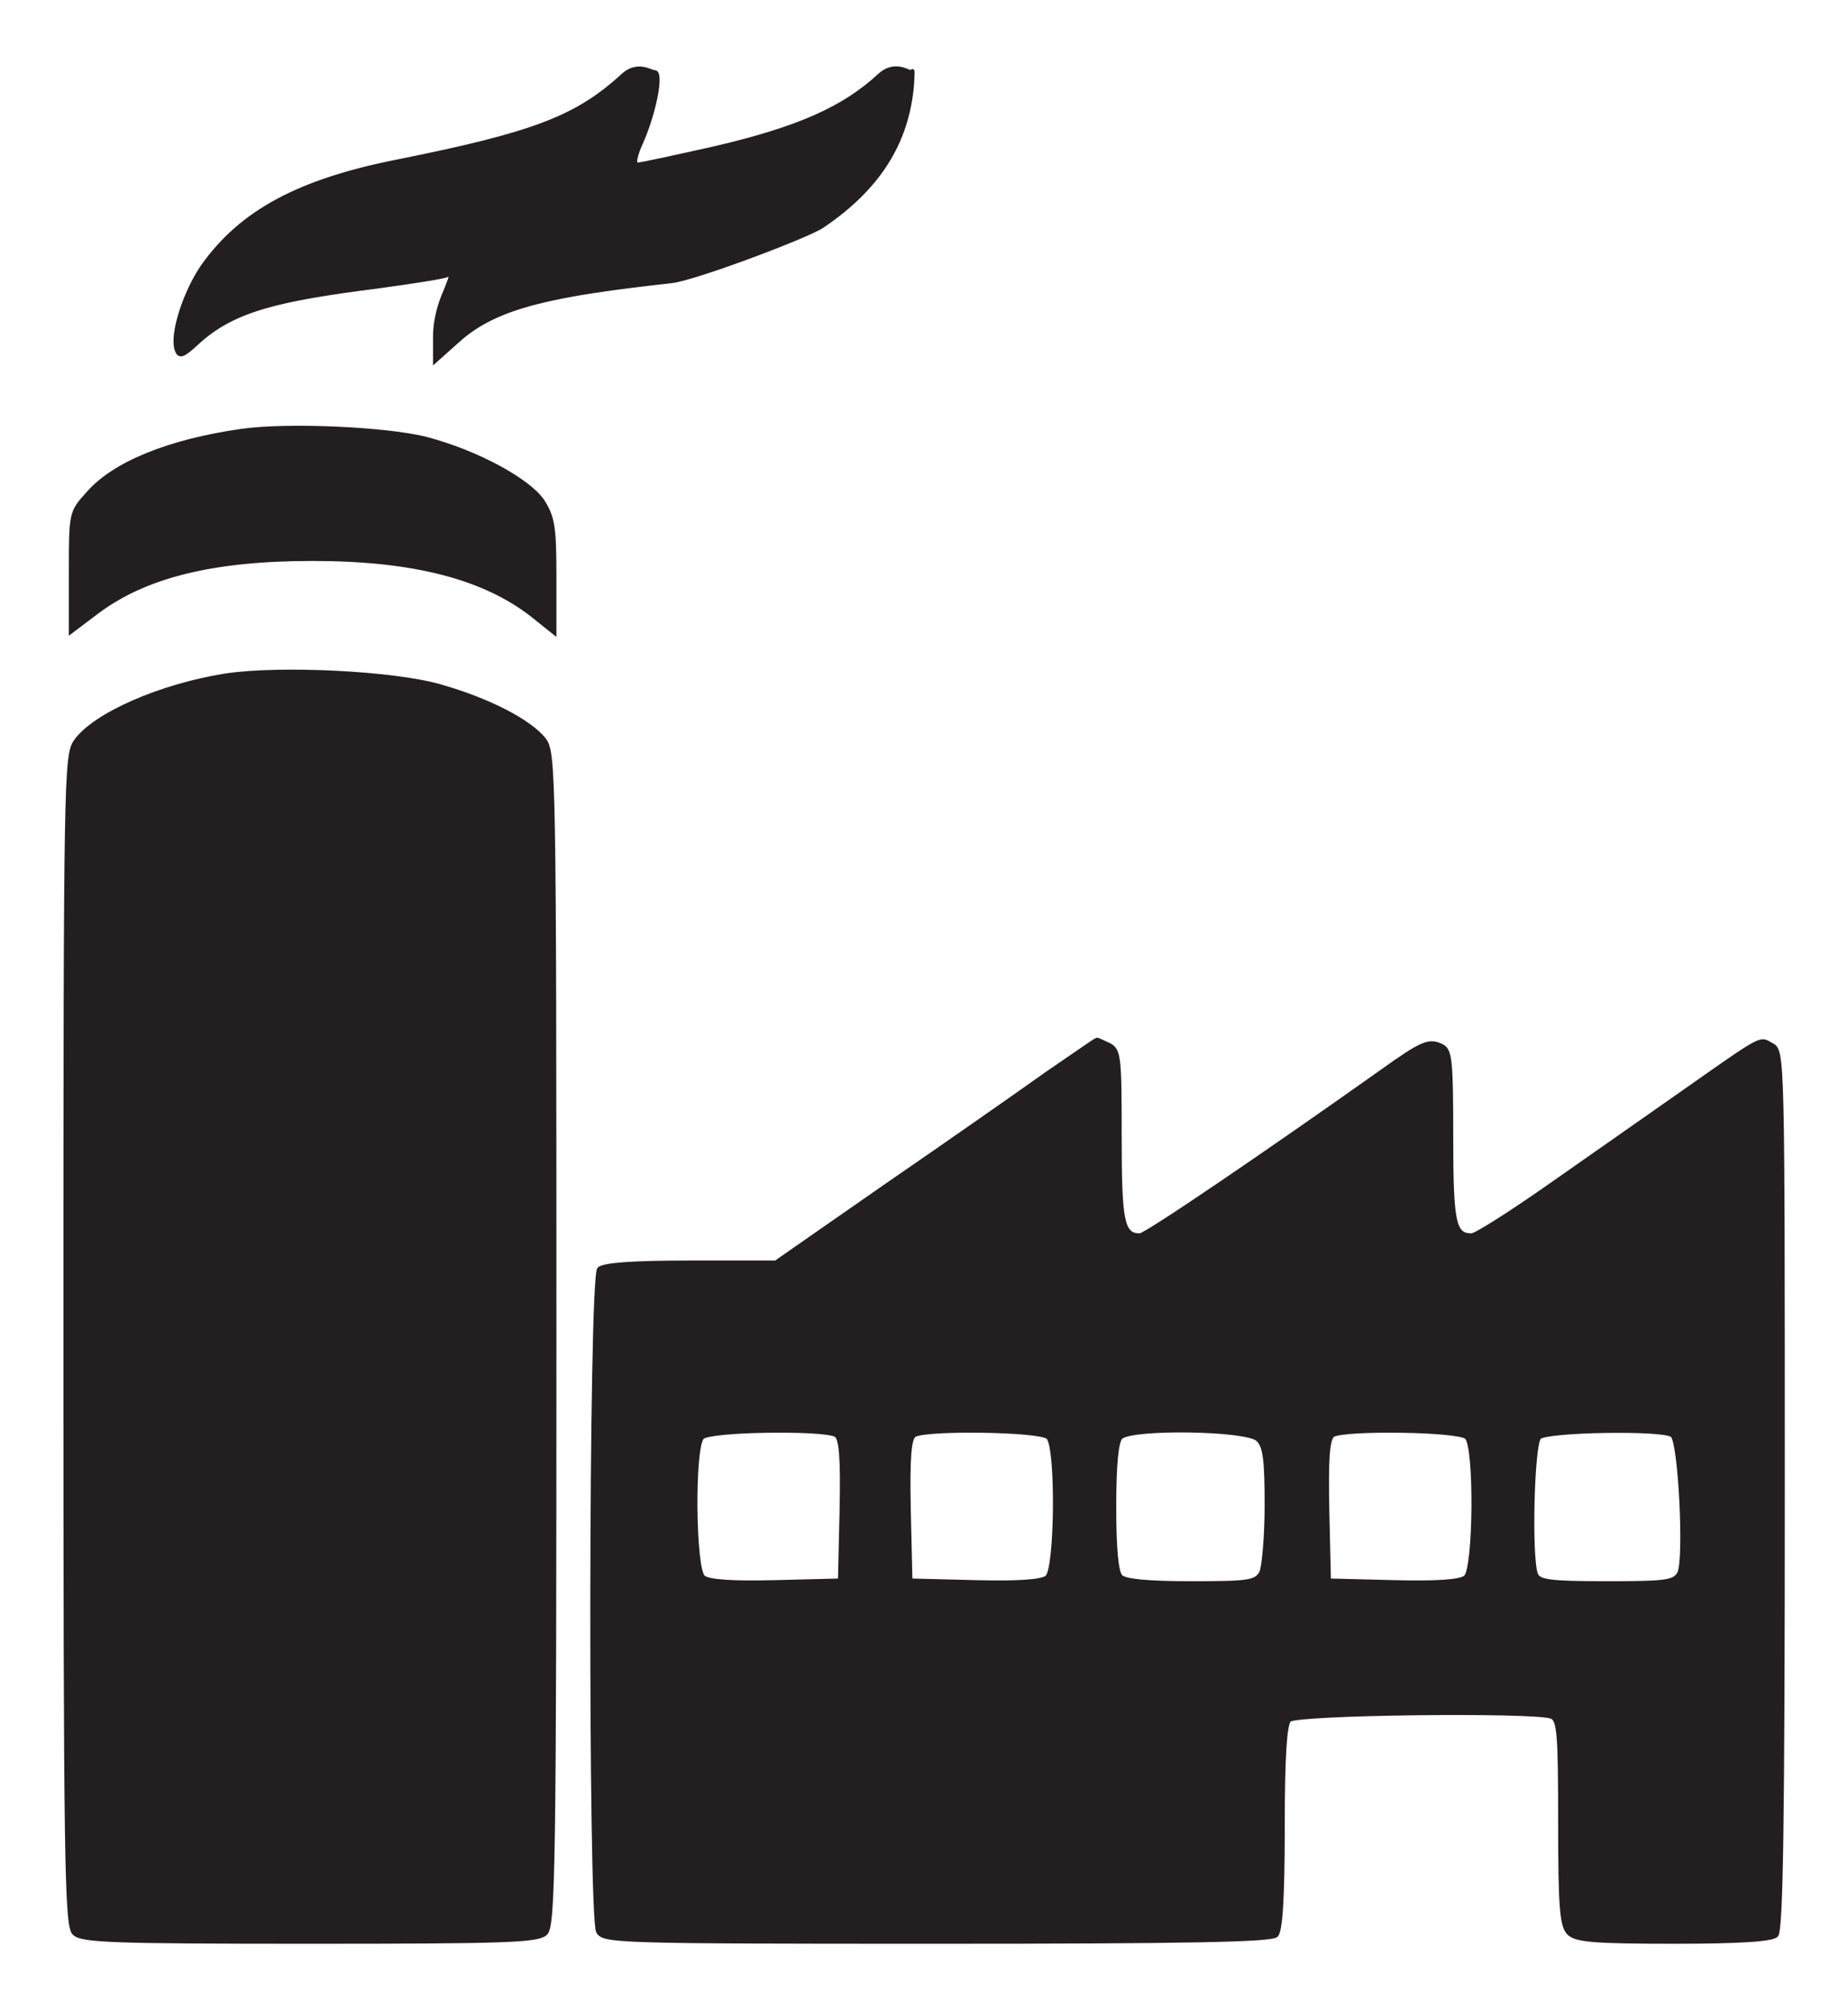
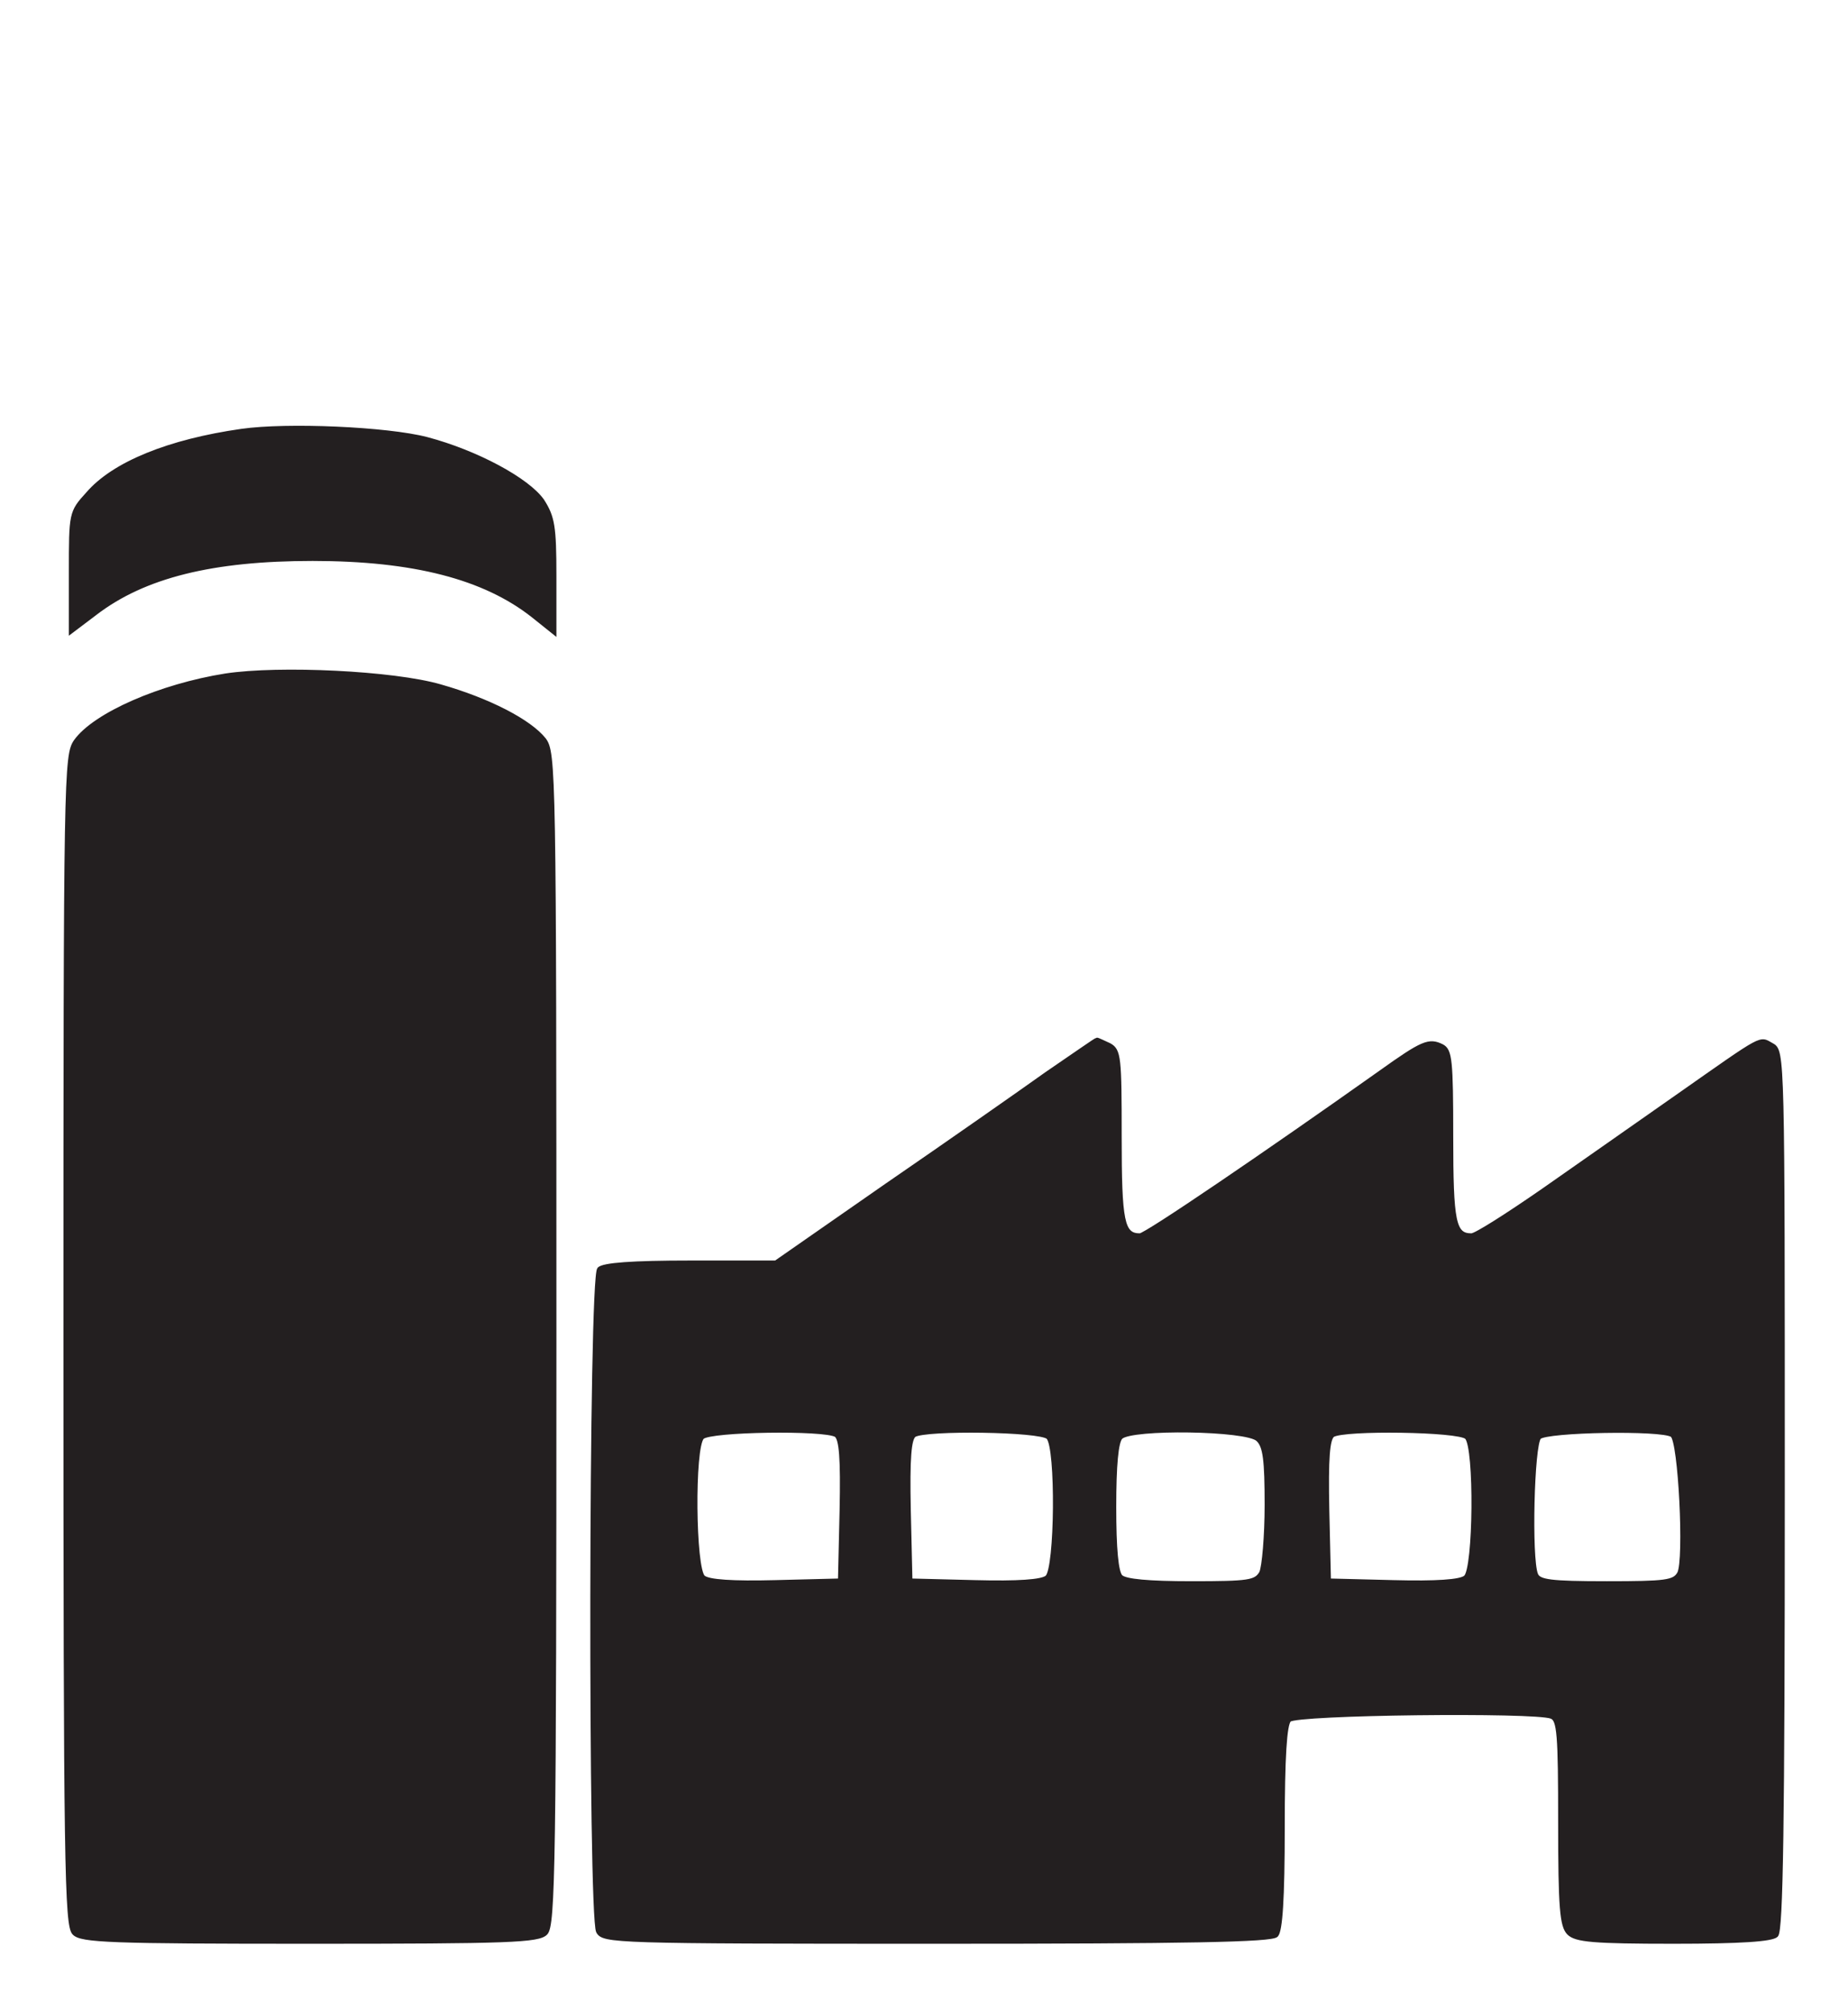
<svg xmlns="http://www.w3.org/2000/svg" version="1.1" id="Layer_1" x="0px" y="0px" viewBox="0 0 340 369.8" style="enable-background:new 0 0 340 369.8;" xml:space="preserve">
  <style type="text/css">
	.st0{fill:#3B3B3C;}
	.st1{fill:#231F20;stroke:#231F20;stroke-width:7;stroke-miterlimit:10;}
</style>
-   <path class="st0" d="M250.7,515.4" />
  <g transform="translate(0,365) scale(0.1,-0.1)">
-     <path class="st1" d="M1146.2,3511.5c-85-78-164-108-413-158c-183-36-289-93-360-193c-32-46-59-126-48-155c5-13,12-10,38,14   c66,61,150,80,330,103c66,9,124,18,129,21c11,7,10,2-7-39c-8-20-15-47-15-73v-46l46,41c70,61,173,82,389,106   c43.1,4.7,249.9,82.9,277,101c104,70,157,154,166,261c2,35,1,23-3,23s-30,19-57-6c-66-61-149-98-303-134c-72-16-135-30-142-30   c-8,0-5,15,9,46c21,49,37,124,22,124C1199.2,3516.5,1173.2,3536.5,1146.2,3511.5z" />
    <path class="st1" d="M444.2,2857.5c-133-19-235-60-283-116c-31-34-31-36-31-144v-110l45,34c90,69,216,100,400,100   c186,0,316-34,405-104l40-32v105c0,91-3,108-22,138c-27,39-122,90-213,114C712.2,2861.5,528.2,2869.5,444.2,2857.5z" />
    <path class="st1" d="M415.2,2407.5c-120-19-241-72-276-121c-18-26-19-57-19-1102c0-964,2-1077,16-1091c13-14,67-16,434-16   s421,2,434,16c14,14,16,127,16,1093c0,1046-1,1079-19,1103c-27,34-103,73-191,98C724.2,2412.5,514.2,2422.5,415.2,2407.5z" />
    <path class="st1" d="M1925.2,1674.5c-49-35-182-128-294-205l-204-142h-156c-109,0-161-4-169-12c-16-16-17-1189-2-1219   c10-18,28-19,623-19c464,0,616,3,625,12c8,8,12,67,12,198s4,190,12,198c13,13,451,18,482,6c14-5,16-32,16-194c0-158,3-191,16-204   s45-16,193-16c124,0,181,4,189,12c9,9,12,205,12,820c0,800,0,807-20,818c-24,13-11,20-175-95c-71-50-183-128-247-173   c-65-45-123-82-131-82c-32,0-37,23-37,182c0,140-2,158-17,166c-24,12-36,7-113-48c-213-151-432-300-443-300c-32,0-37,24-37,182   c0,145-1,158-19,168c-11,5-21,10-23,10S1975.2,1708.5,1925.2,1674.5z M1538.2,1009.5c9-7,12-41,10-138l-3-129l-119-3   c-78-2-123,1-132,9c-18,15-20,239-2,257C1306.2,1019.5,1517.2,1022.5,1538.2,1009.5z M1928.2,1005.5c18-18,16-242-2-257   c-9-8-54-11-132-9l-119,3l-3,129c-2,97,1,131,10,138C1703.2,1022.5,1914.2,1019.5,1928.2,1005.5z M2314.2,1001.5   c13-12,16-38,16-120c0-58-5-114-10-125c-10-17-22-19-128-19c-79,0-122,4-130,12c-8,8-12,51-12,128s4,120,12,128   C2081.2,1024.5,2294.2,1021.5,2314.2,1001.5z M2698.2,1005.5c18-18,16-242-2-257c-9-8-54-11-132-9l-119,3l-3,129   c-2,97,1,131,10,138C2473.2,1022.5,2684.2,1019.5,2698.2,1005.5z M3076.2,1009.5c15-9,26-230,13-254c-9-16-24-18-133-18   c-104,0-125,3-130,16c-12,30-7,239,6,252S3057.2,1022.5,3076.2,1009.5z" />
  </g>
</svg>